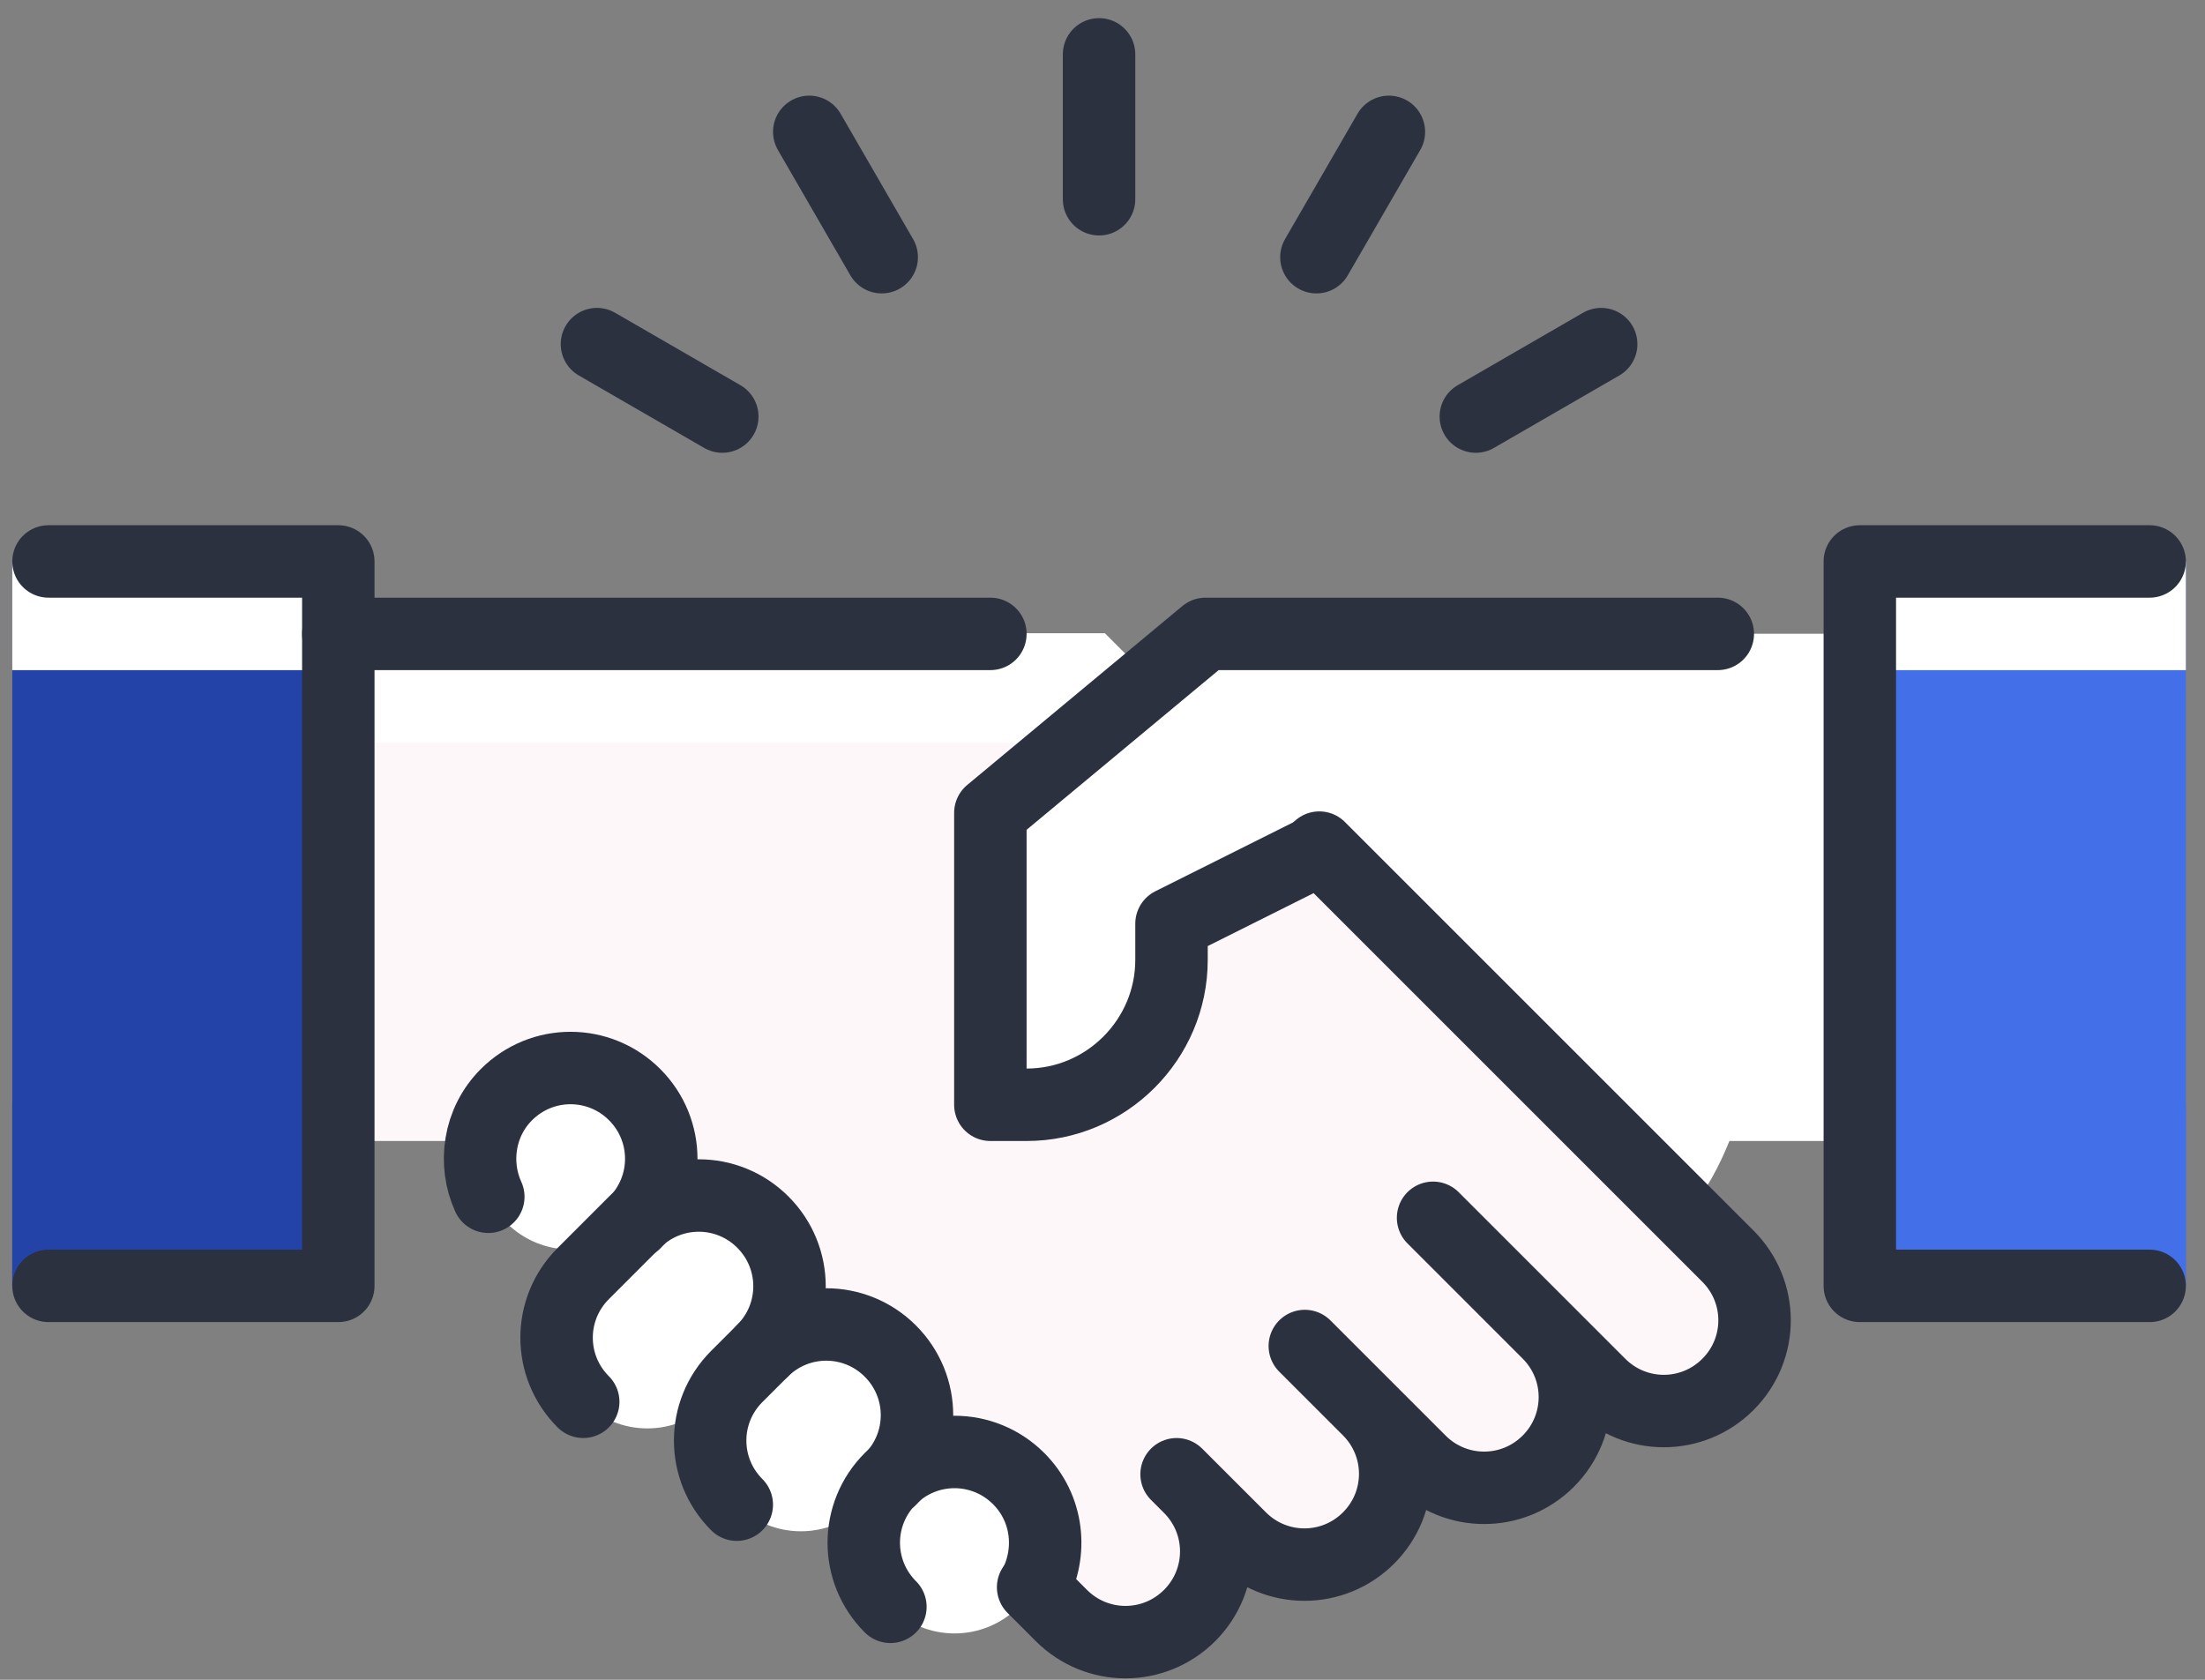
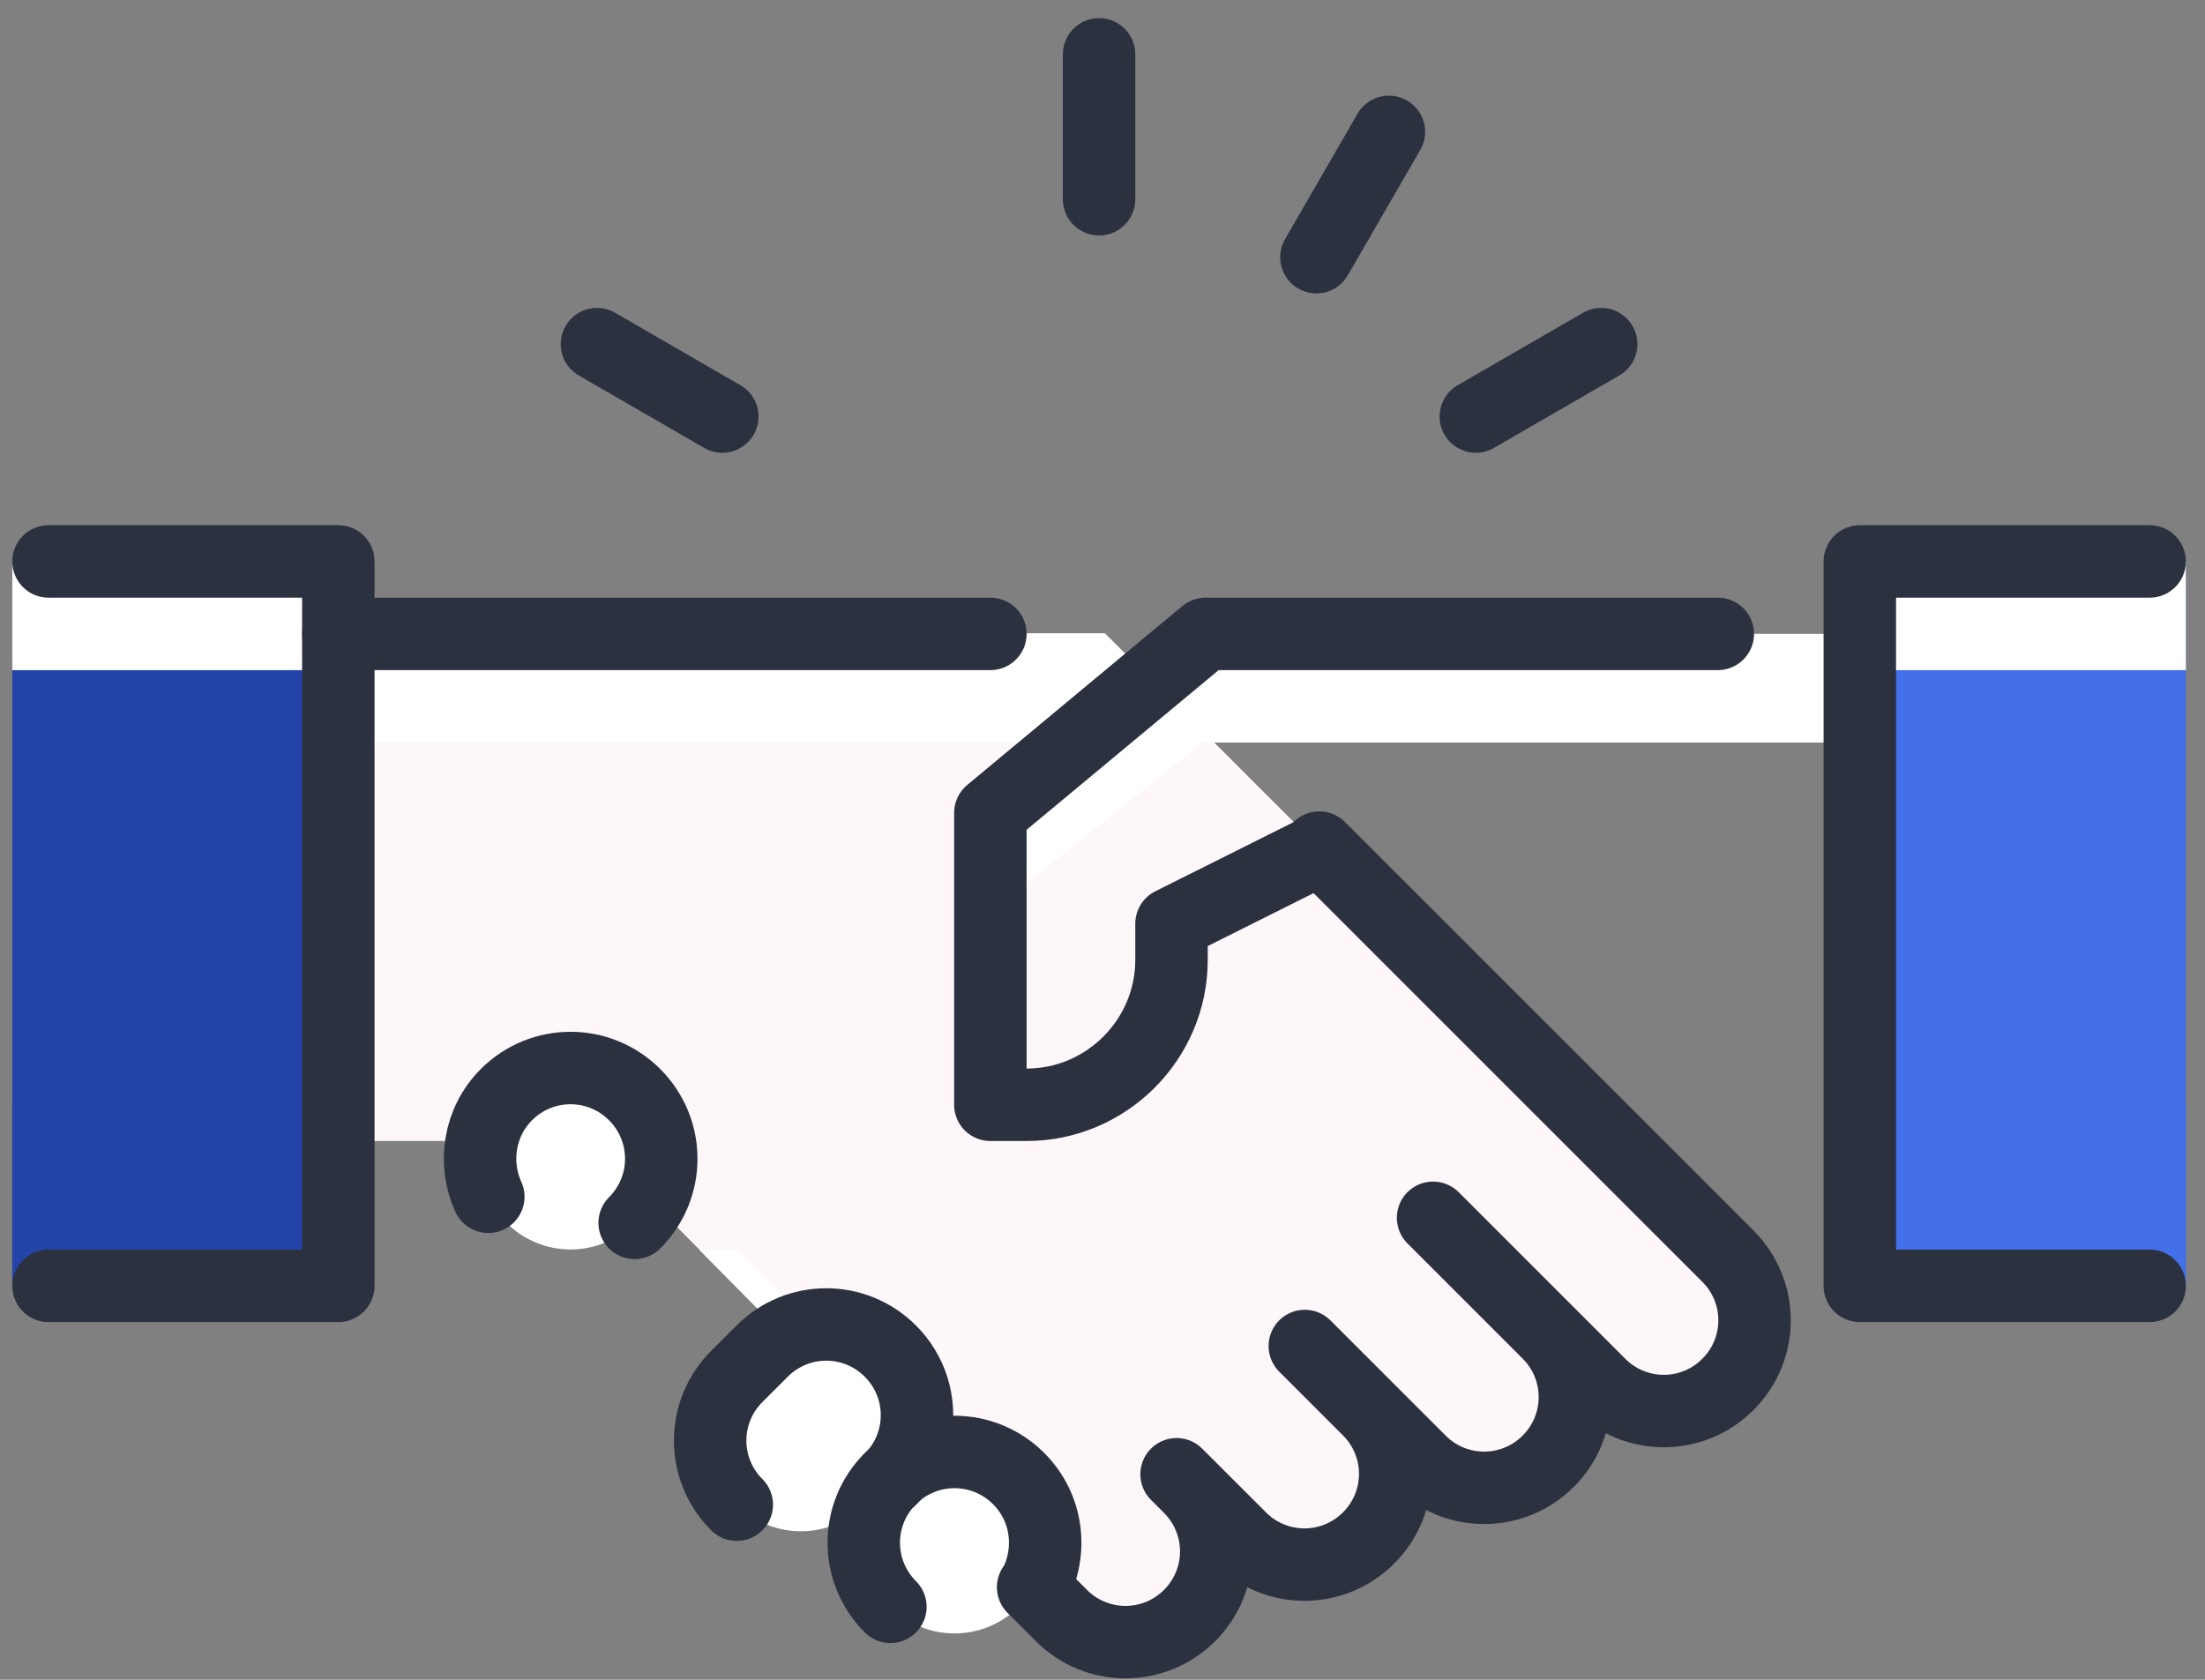
<svg xmlns="http://www.w3.org/2000/svg" width="84" height="64" viewBox="0 0 84 64" fill="none">
  <rect x="0" y="0" width="84" height="64" fill="#808080" stroke="none" />
  <g clip-path="url(#clip0_5_11)">
    <g clip-path="url(#clip1_5_11)">
      <path d="M3.228 43.472H22.548L40.434 61.551C41.786 62.904 43.967 62.904 45.319 61.551C46.672 60.199 46.672 58.018 45.319 56.666L44.822 56.169L47.251 58.598C48.604 59.95 50.784 59.95 52.137 58.598C53.489 57.245 53.489 55.065 52.137 53.712L49.708 51.283L54.096 55.672C55.449 57.025 57.629 57.025 58.982 55.672C60.334 54.32 60.334 52.139 58.982 50.787L54.593 46.398L60.941 52.746C62.294 54.099 64.474 54.099 65.827 52.746C67.179 51.394 67.179 49.213 65.827 47.861L42.09 24.124H3.228V43.445V43.472Z" fill="#FDF7FA" />
      <path d="M63.315 53.768L60.113 50.566L63.315 53.768Z" fill="white" />
      <path d="M28.068 47.612H26.633L40.433 61.551C41.096 62.213 41.979 62.544 42.862 62.544L28.068 47.585V47.612Z" fill="white" />
      <path d="M8.748 28.291H46.202L42.062 24.151H3.228V43.472H8.748V28.291Z" fill="white" />
-       <path d="M80.621 24.151H45.926L37.728 30.969V42.092H39.109C42.145 42.092 44.629 39.608 44.629 36.572V35.192L50.149 32.432L64.364 46.149C64.998 45.349 65.495 44.438 65.882 43.472H80.621V24.151Z" fill="white" />
      <path d="M38.998 33.729L45.816 28.291H80.621V24.151H45.926L37.728 30.969V42.092H38.998V33.729Z" fill="white" />
      <path d="M12.888 21.391H0.467V48.992H12.888V21.391Z" fill="#2443A8" />
      <path d="M12.888 42.092H0.467V48.992H12.888V42.092Z" fill="#2443A8" />
      <path d="M12.888 21.391H0.467V25.532H12.888V21.391Z" fill="white" />
      <path d="M83.271 21.391H70.85V48.992H83.271V21.391Z" fill="#436FE8" />
      <path d="M83.271 42.092H70.85V48.992H83.271V42.092Z" fill="#436FE8" />
      <path d="M83.271 21.391H70.85V25.532H83.271V21.391Z" fill="white" />
      <path d="M33.92 61.22C32.567 59.867 32.567 57.687 33.92 56.334C35.272 54.982 37.453 54.982 38.805 56.334C40.157 57.687 40.157 59.867 38.805 61.22C37.453 62.572 35.272 62.572 33.92 61.22Z" fill="white" />
      <path d="M28.068 57.328C26.715 55.975 26.715 53.795 28.068 52.443L29.034 51.477C30.386 50.124 32.566 50.124 33.919 51.477C35.271 52.829 35.271 55.009 33.919 56.362L32.953 57.328C31.601 58.68 29.42 58.68 28.068 57.328Z" fill="white" />
-       <path d="M22.218 53.408C20.865 52.056 20.865 49.876 22.218 48.523L24.177 46.563C25.53 45.211 27.71 45.211 29.062 46.563C30.415 47.916 30.415 50.096 29.062 51.449L27.103 53.408C25.75 54.761 23.57 54.761 22.218 53.408Z" fill="white" />
      <path d="M19.292 46.591C17.939 45.238 17.939 43.058 19.292 41.706C20.644 40.353 22.825 40.353 24.177 41.706C25.529 43.058 25.529 45.238 24.177 46.591C22.825 47.943 20.644 47.943 19.292 46.591Z" fill="white" />
      <path d="M65.44 24.151H45.926L37.728 30.969V42.092H39.109C42.145 42.092 44.629 39.608 44.629 36.572V35.192L50.149 32.432" stroke="#2B313F" stroke-width="2.76" stroke-linecap="round" stroke-linejoin="round" />
      <path d="M39.357 60.474L40.433 61.551C41.786 62.903 43.966 62.903 45.319 61.551C46.671 60.198 46.671 58.018 45.319 56.666L44.822 56.169L47.251 58.597C48.603 59.95 50.784 59.95 52.136 58.597C53.489 57.245 53.489 55.065 52.136 53.712L49.707 51.283L54.096 55.672C55.448 57.024 57.629 57.024 58.981 55.672C60.334 54.319 60.334 52.139 58.981 50.786L54.593 46.398L60.941 52.746C62.293 54.099 64.474 54.099 65.826 52.746C67.179 51.394 67.179 49.213 65.826 47.861L50.259 32.294" stroke="#2B313F" stroke-width="2.76" stroke-linecap="round" stroke-linejoin="round" />
      <path d="M37.729 24.151H12.888" stroke="#2B313F" stroke-width="2.76" stroke-linecap="round" stroke-linejoin="round" />
      <path d="M1.848 21.391H12.888V48.992H1.848" stroke="#2B313F" stroke-width="2.76" stroke-linecap="round" stroke-linejoin="round" />
      <path d="M81.891 48.992H70.85V21.391H81.891" stroke="#2B313F" stroke-width="2.76" stroke-linecap="round" stroke-linejoin="round" />
      <path d="M33.92 61.22C32.567 59.867 32.567 57.687 33.92 56.334C35.272 54.982 37.453 54.982 38.805 56.334C39.937 57.466 40.102 59.15 39.385 60.475" stroke="#2B313F" stroke-width="2.76" stroke-linecap="round" stroke-linejoin="round" />
      <path d="M28.068 57.328C26.715 55.975 26.715 53.795 28.068 52.443L29.034 51.477C30.386 50.124 32.566 50.124 33.919 51.477C35.271 52.829 35.271 55.009 33.919 56.362" stroke="#2B313F" stroke-width="2.76" stroke-linecap="round" stroke-linejoin="round" />
-       <path d="M22.218 53.408C20.865 52.056 20.865 49.876 22.218 48.523L24.177 46.563C25.53 45.211 27.71 45.211 29.062 46.563C30.415 47.916 30.415 50.096 29.062 51.449" stroke="#2B313F" stroke-width="2.76" stroke-linecap="round" stroke-linejoin="round" />
      <path d="M18.602 45.597C18.022 44.328 18.243 42.754 19.292 41.706C20.644 40.353 22.825 40.353 24.177 41.706C25.529 43.058 25.529 45.238 24.177 46.591" stroke="#2B313F" stroke-width="2.76" stroke-linecap="round" stroke-linejoin="round" />
      <path d="M52.91 5.024L50.149 9.799" stroke="#2B313F" stroke-width="2.76" stroke-linecap="round" stroke-linejoin="round" />
      <path d="M60.997 13.111L56.222 15.871" stroke="#2B313F" stroke-width="2.76" stroke-linecap="round" stroke-linejoin="round" />
      <path d="M27.516 15.871L22.741 13.111" stroke="#2B313F" stroke-width="2.76" stroke-linecap="round" stroke-linejoin="round" />
-       <path d="M33.589 9.799L30.829 5.024" stroke="#2B313F" stroke-width="2.76" stroke-linecap="round" stroke-linejoin="round" />
      <path d="M41.869 7.591V2.071" stroke="#2B313F" stroke-width="2.76" stroke-linecap="round" stroke-linejoin="round" />
    </g>
  </g>
  <defs>
    <clipPath id="clip0_5_11">
      <rect width="83.321" height="64" fill="white" transform="translate(0.006)" />
    </clipPath>
    <clipPath id="clip1_5_11">
      <rect width="83.321" height="64" fill="white" transform="translate(0.006)" />
    </clipPath>
  </defs>
</svg>